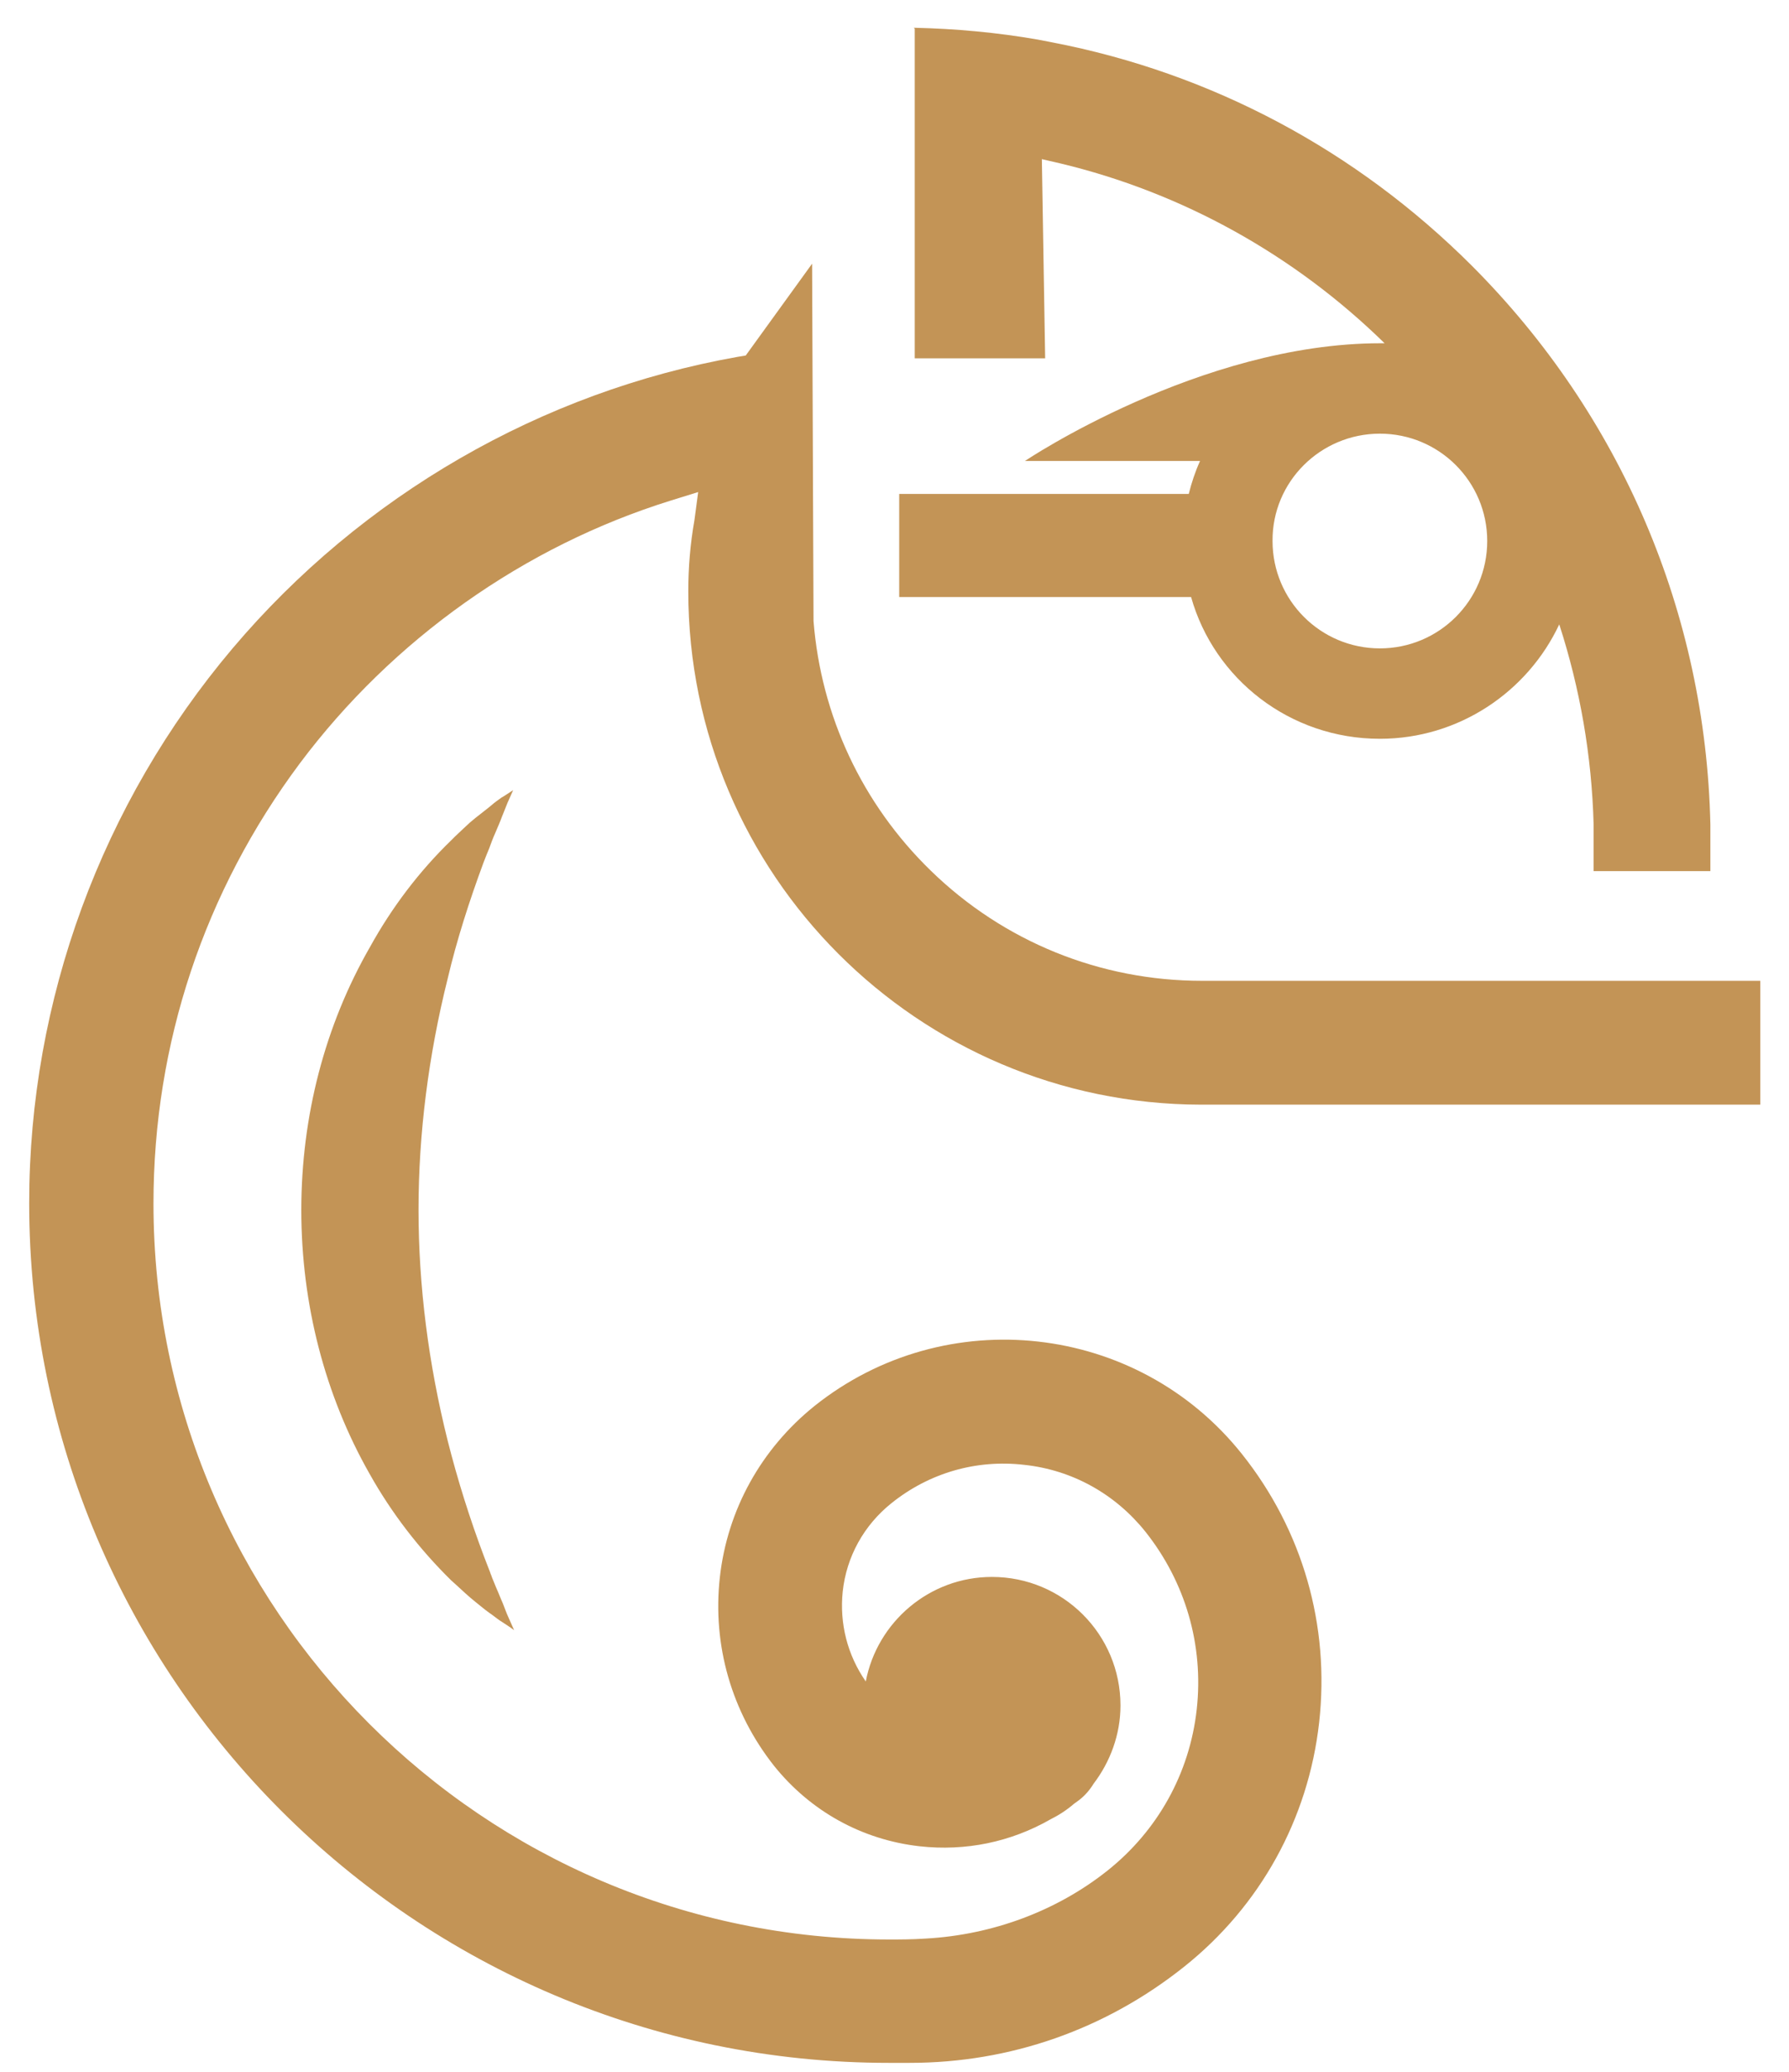
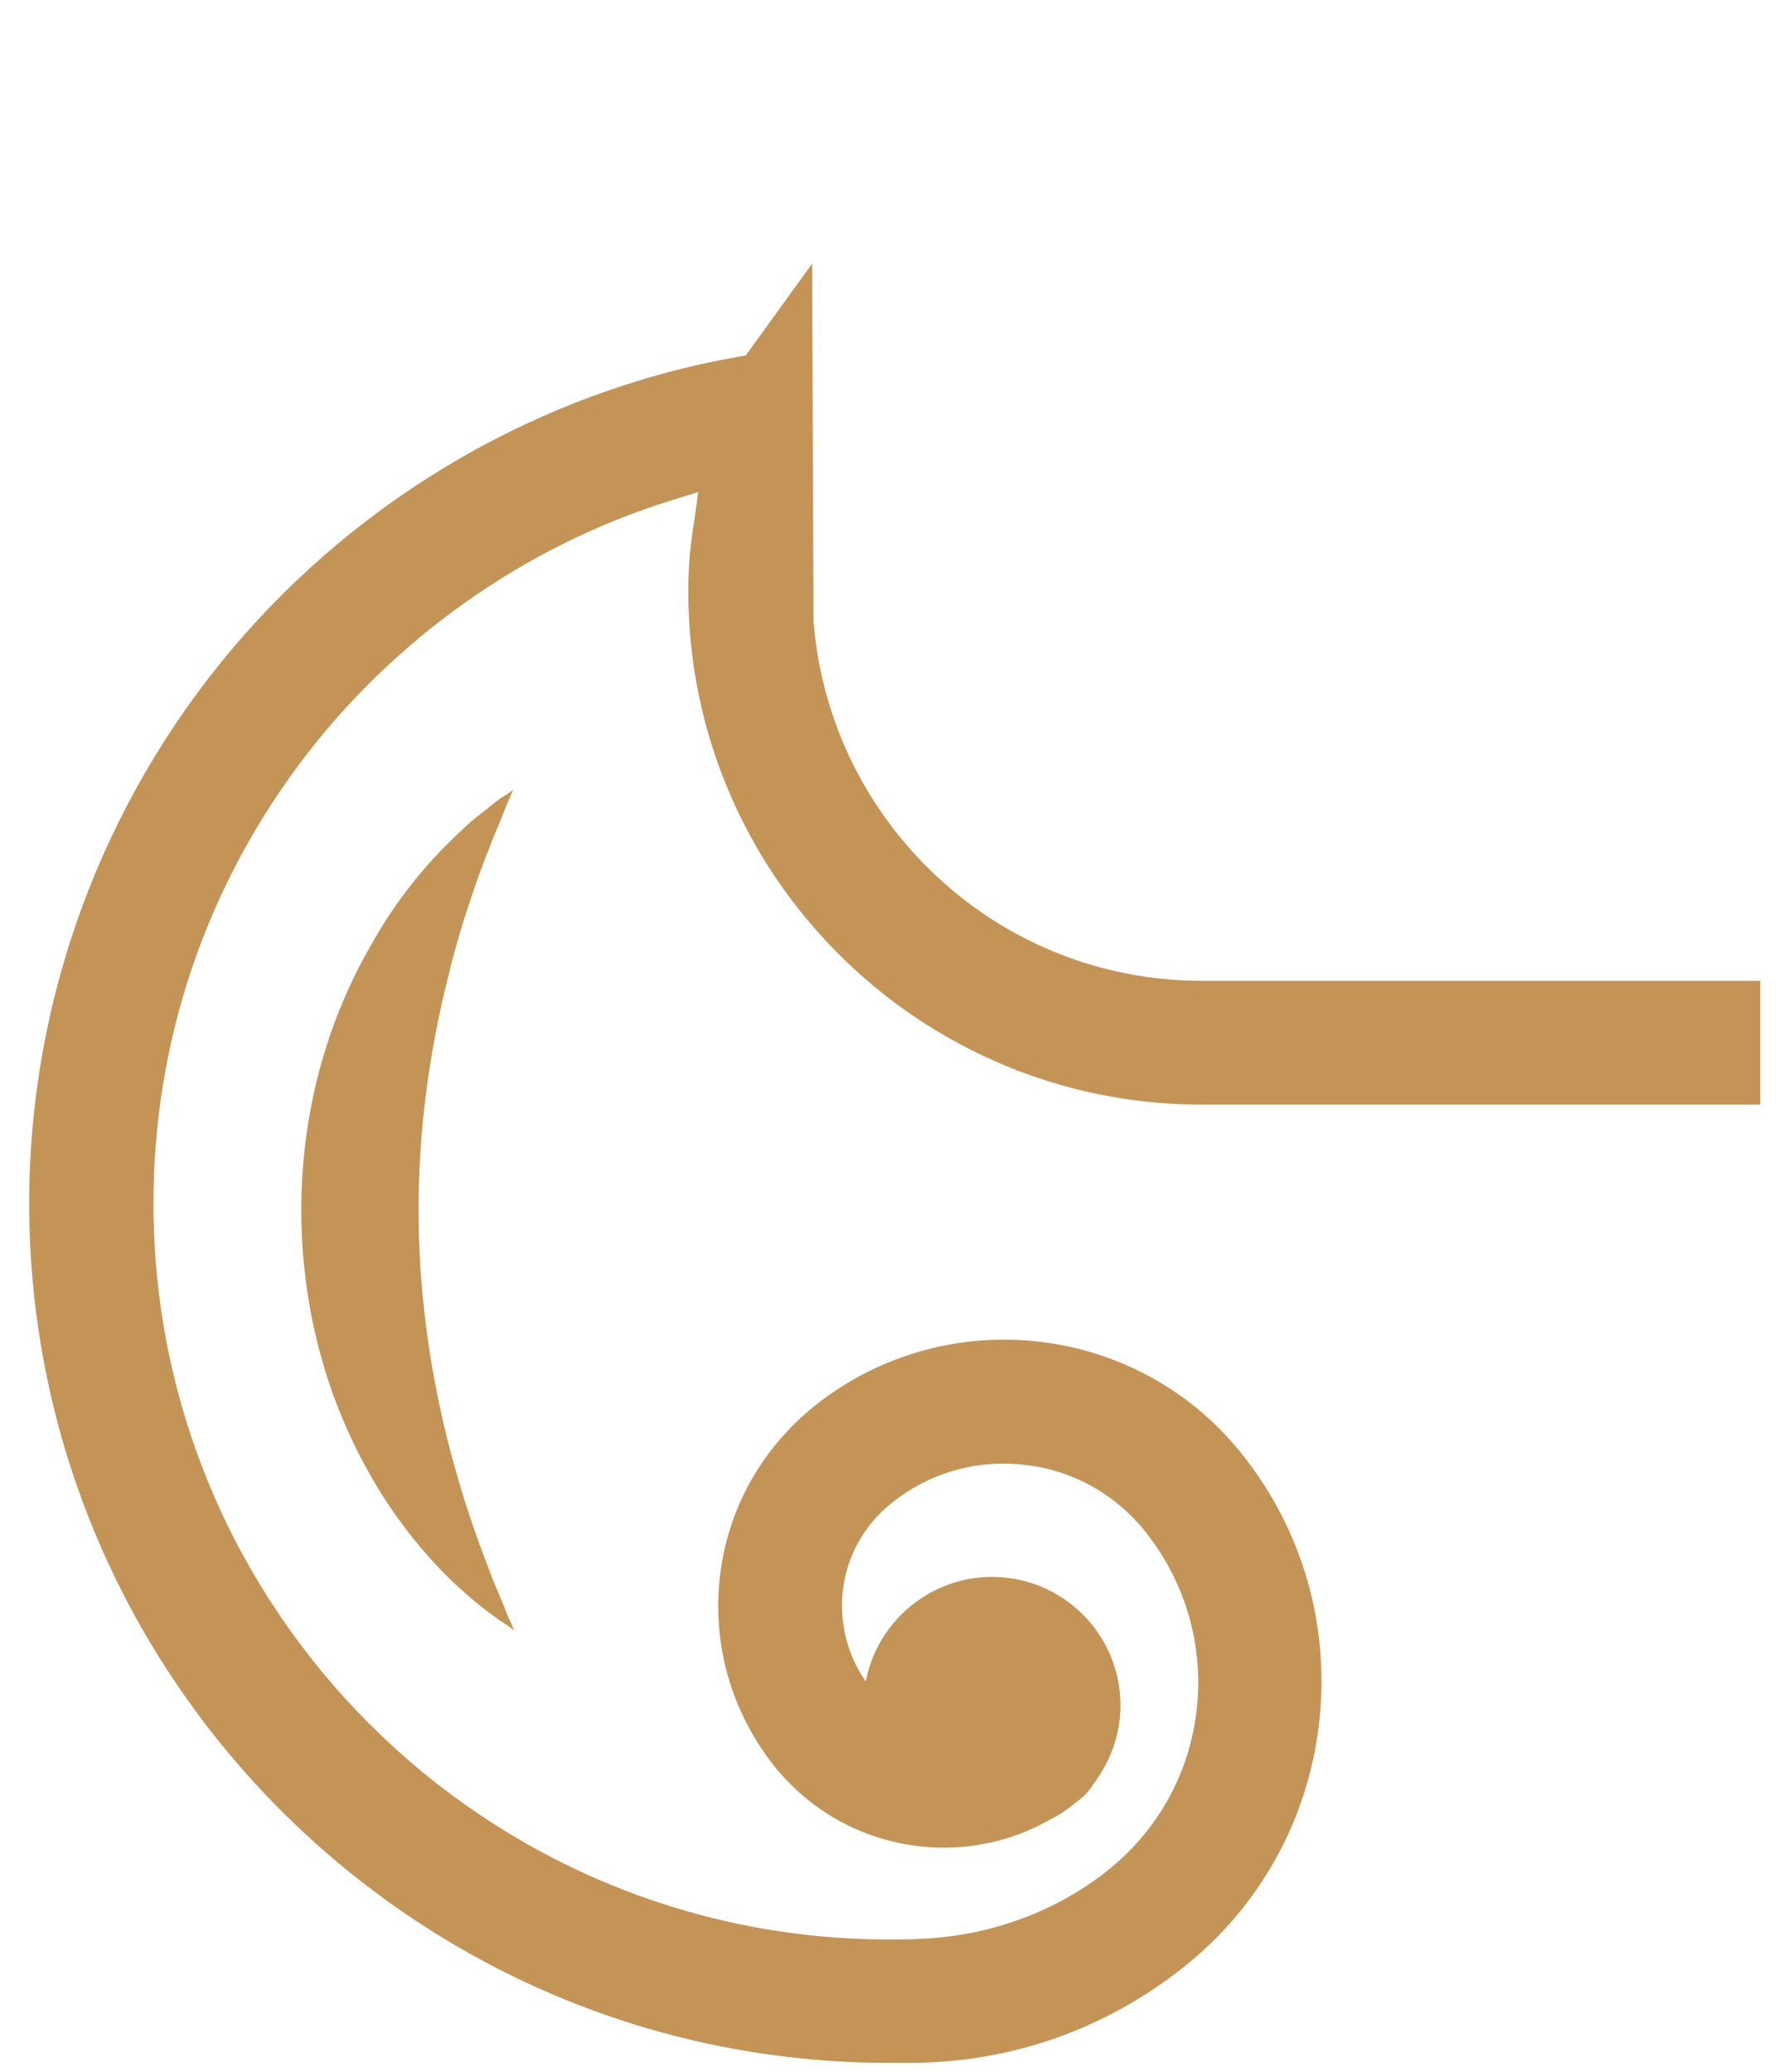
<svg xmlns="http://www.w3.org/2000/svg" width="38" height="44" viewBox="0 0 38 44" fill="none">
  <path d="M10.27 18.32C10.31 18.21 10.35 18.12 10.39 18.02C10.43 17.91 10.47 17.8 10.52 17.69C10.57 17.57 10.62 17.46 10.66 17.35C10.7 17.25 10.74 17.15 10.78 17.05C10.82 16.96 10.86 16.87 10.9 16.78C10.82 16.83 10.74 16.89 10.65 16.94C10.58 16.99 10.51 17.04 10.44 17.1L10.38 17.15C10.29 17.22 10.19 17.3 10.1 17.37C10.06 17.4 10.02 17.44 9.98 17.47L9.84 17.6C9.78 17.66 9.72 17.71 9.66 17.77L9.58 17.85C8.91 18.5 8.33 19.26 7.86 20.11C6.9 21.78 6.4 23.71 6.4 25.7C6.4 27.69 6.9 29.63 7.85 31.3C8.32 32.14 8.91 32.9 9.58 33.56L9.68 33.65C9.82 33.78 9.96 33.91 10.11 34.03C10.2 34.1 10.29 34.18 10.39 34.25L10.46 34.3C10.53 34.35 10.6 34.41 10.67 34.45C10.76 34.51 10.84 34.56 10.92 34.62C10.88 34.53 10.84 34.44 10.8 34.35C10.75 34.24 10.72 34.15 10.68 34.05C10.63 33.94 10.59 33.83 10.54 33.72C10.51 33.65 10.48 33.57 10.45 33.5C10.44 33.46 10.42 33.43 10.41 33.39L10.29 33.08C9.98 32.26 9.72 31.43 9.51 30.6C9.1 28.96 8.89 27.31 8.89 25.69C8.89 24.08 9.1 22.42 9.51 20.78C9.7 19.97 9.97 19.13 10.27 18.32Z" fill="#C39456" />
  <path d="M14.62 12.56C14.62 18.57 19.5 23.45 25.51 23.46H25.52H37.39V20.83H33.84H33H25.53C23.37 20.83 21.32 20 19.77 18.49C18.31 17.07 17.44 15.2 17.28 13.19L17.25 5.6L15.84 7.55L15.66 7.58C11.5 8.32 7.69 10.52 4.94 13.77C2.16 17.06 0.62 21.24 0.62 25.55C0.62 35.62 8.81 43.81 18.88 43.81C18.93 43.81 18.97 43.81 19.02 43.81H19.12H19.19C19.23 43.81 19.28 43.81 19.32 43.81C21.46 43.81 23.48 43.1 25.15 41.77C26.77 40.48 27.79 38.63 28.02 36.58C28.25 34.52 27.67 32.5 26.38 30.88C24.16 28.09 20.08 27.64 17.3 29.86C16.17 30.77 15.45 32.06 15.29 33.5C15.13 34.94 15.54 36.36 16.44 37.5C17.21 38.46 18.3 39.07 19.53 39.21C20.51 39.32 21.47 39.12 22.31 38.64C22.49 38.55 22.66 38.44 22.81 38.31C22.85 38.28 22.88 38.26 22.92 38.23C23.05 38.13 23.15 38.01 23.23 37.88C23.58 37.42 23.8 36.84 23.8 36.22C23.8 34.71 22.58 33.49 21.07 33.49C19.74 33.49 18.63 34.45 18.39 35.71C18 35.15 17.83 34.48 17.9 33.8C17.98 33.06 18.35 32.39 18.94 31.92C19.74 31.28 20.74 30.99 21.76 31.11C22.78 31.22 23.69 31.73 24.33 32.53C25.18 33.6 25.57 34.94 25.42 36.3C25.27 37.66 24.59 38.88 23.52 39.73C22.45 40.58 21.09 41.09 19.67 41.17C19.36 41.19 19.12 41.19 18.89 41.19C10.27 41.19 3.26 34.18 3.26 25.56C3.26 22.16 4.34 18.93 6.37 16.21C8.34 13.58 11.13 11.6 14.25 10.63L14.83 10.45L14.75 11.05C14.66 11.56 14.62 12.06 14.62 12.56Z" fill="#C39456" />
-   <path d="M29.31 15.69C30.99 15.69 32.45 14.69 33.12 13.26C33.56 14.62 33.81 16.04 33.85 17.51V18.5H36.33V17.51C36.23 13.03 34.44 8.83 31.27 5.65C28.81 3.19 25.73 1.55 22.35 0.9L22.04 0.84C21.18 0.69 20.3 0.61 19.43 0.59C19.42 0.59 19.42 0.59 19.41 0.59L19.43 0.61V7.61H22.2L22.13 3.38L22.52 3.47C25.11 4.09 27.49 5.41 29.41 7.29C29.38 7.29 29.35 7.29 29.32 7.29C25.49 7.29 21.77 9.79 21.77 9.79H25.49C25.39 10.01 25.31 10.25 25.25 10.49H19.1V12.68H25.3C25.79 14.42 27.4 15.69 29.31 15.69ZM29.31 9.21C30.57 9.21 31.59 10.23 31.59 11.49C31.59 12.75 30.57 13.77 29.31 13.77C28.05 13.77 27.03 12.75 27.03 11.49C27.02 10.23 28.05 9.21 29.31 9.21Z" fill="#C39456" />
</svg>